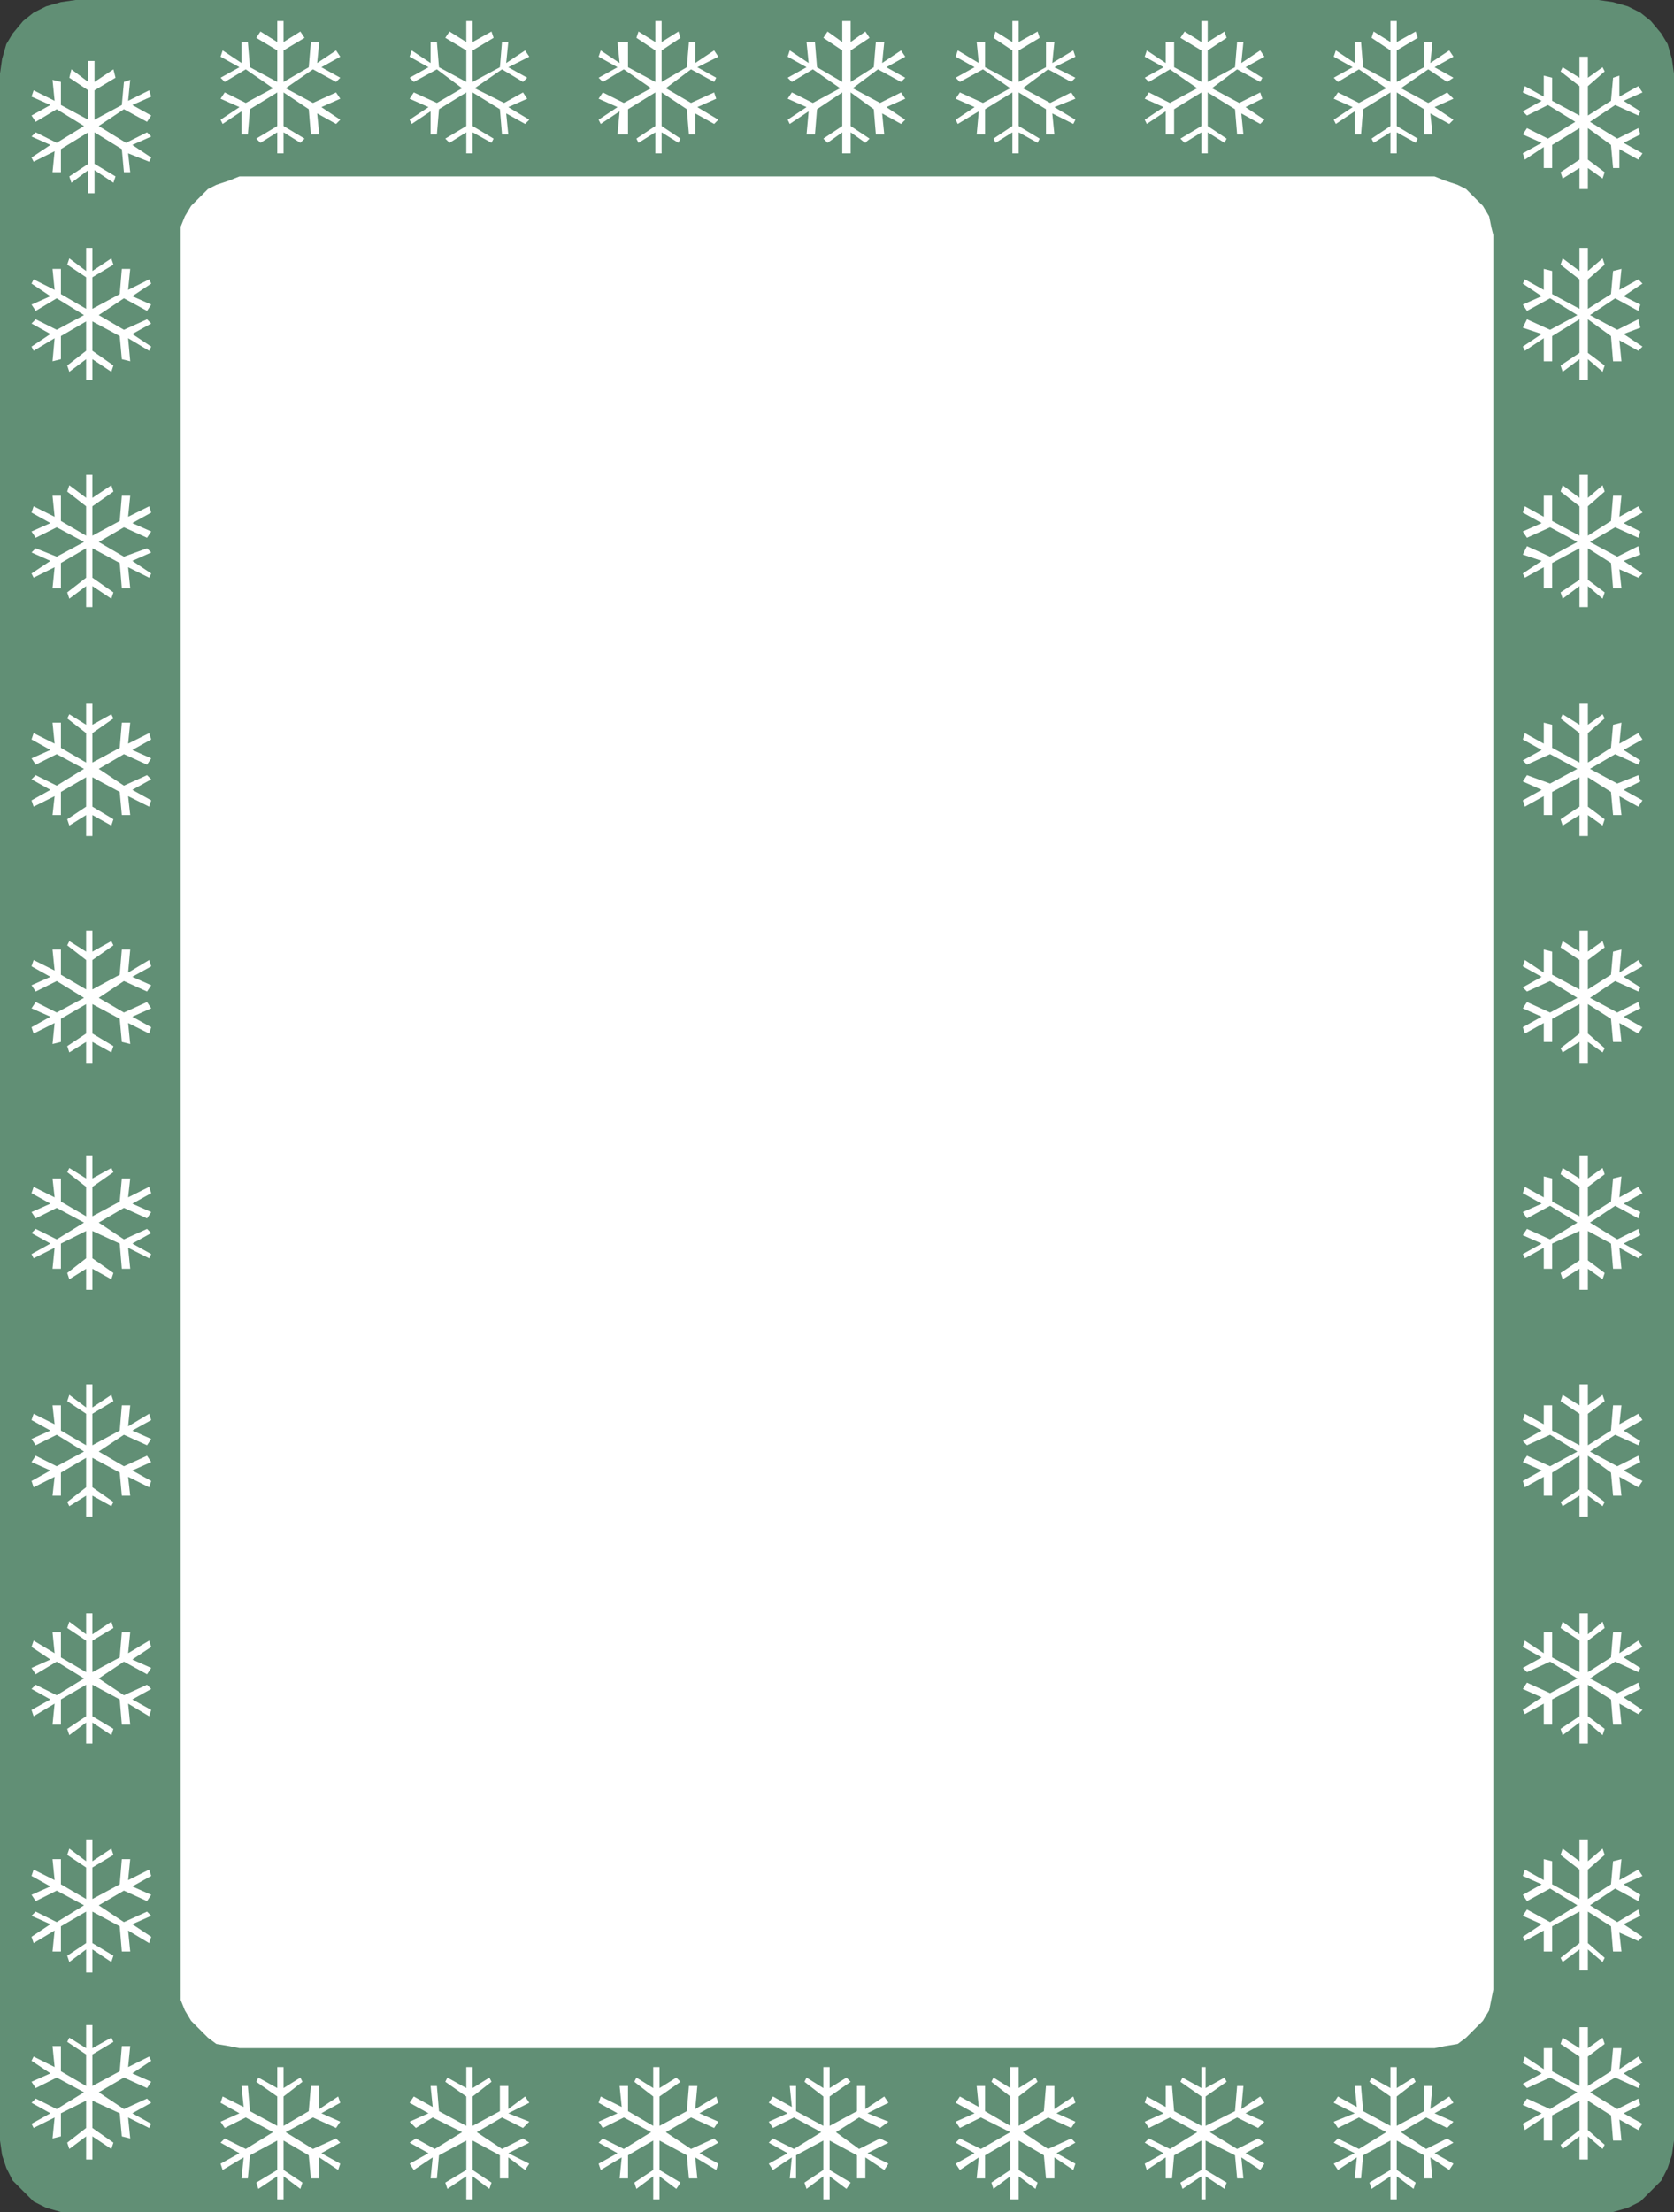
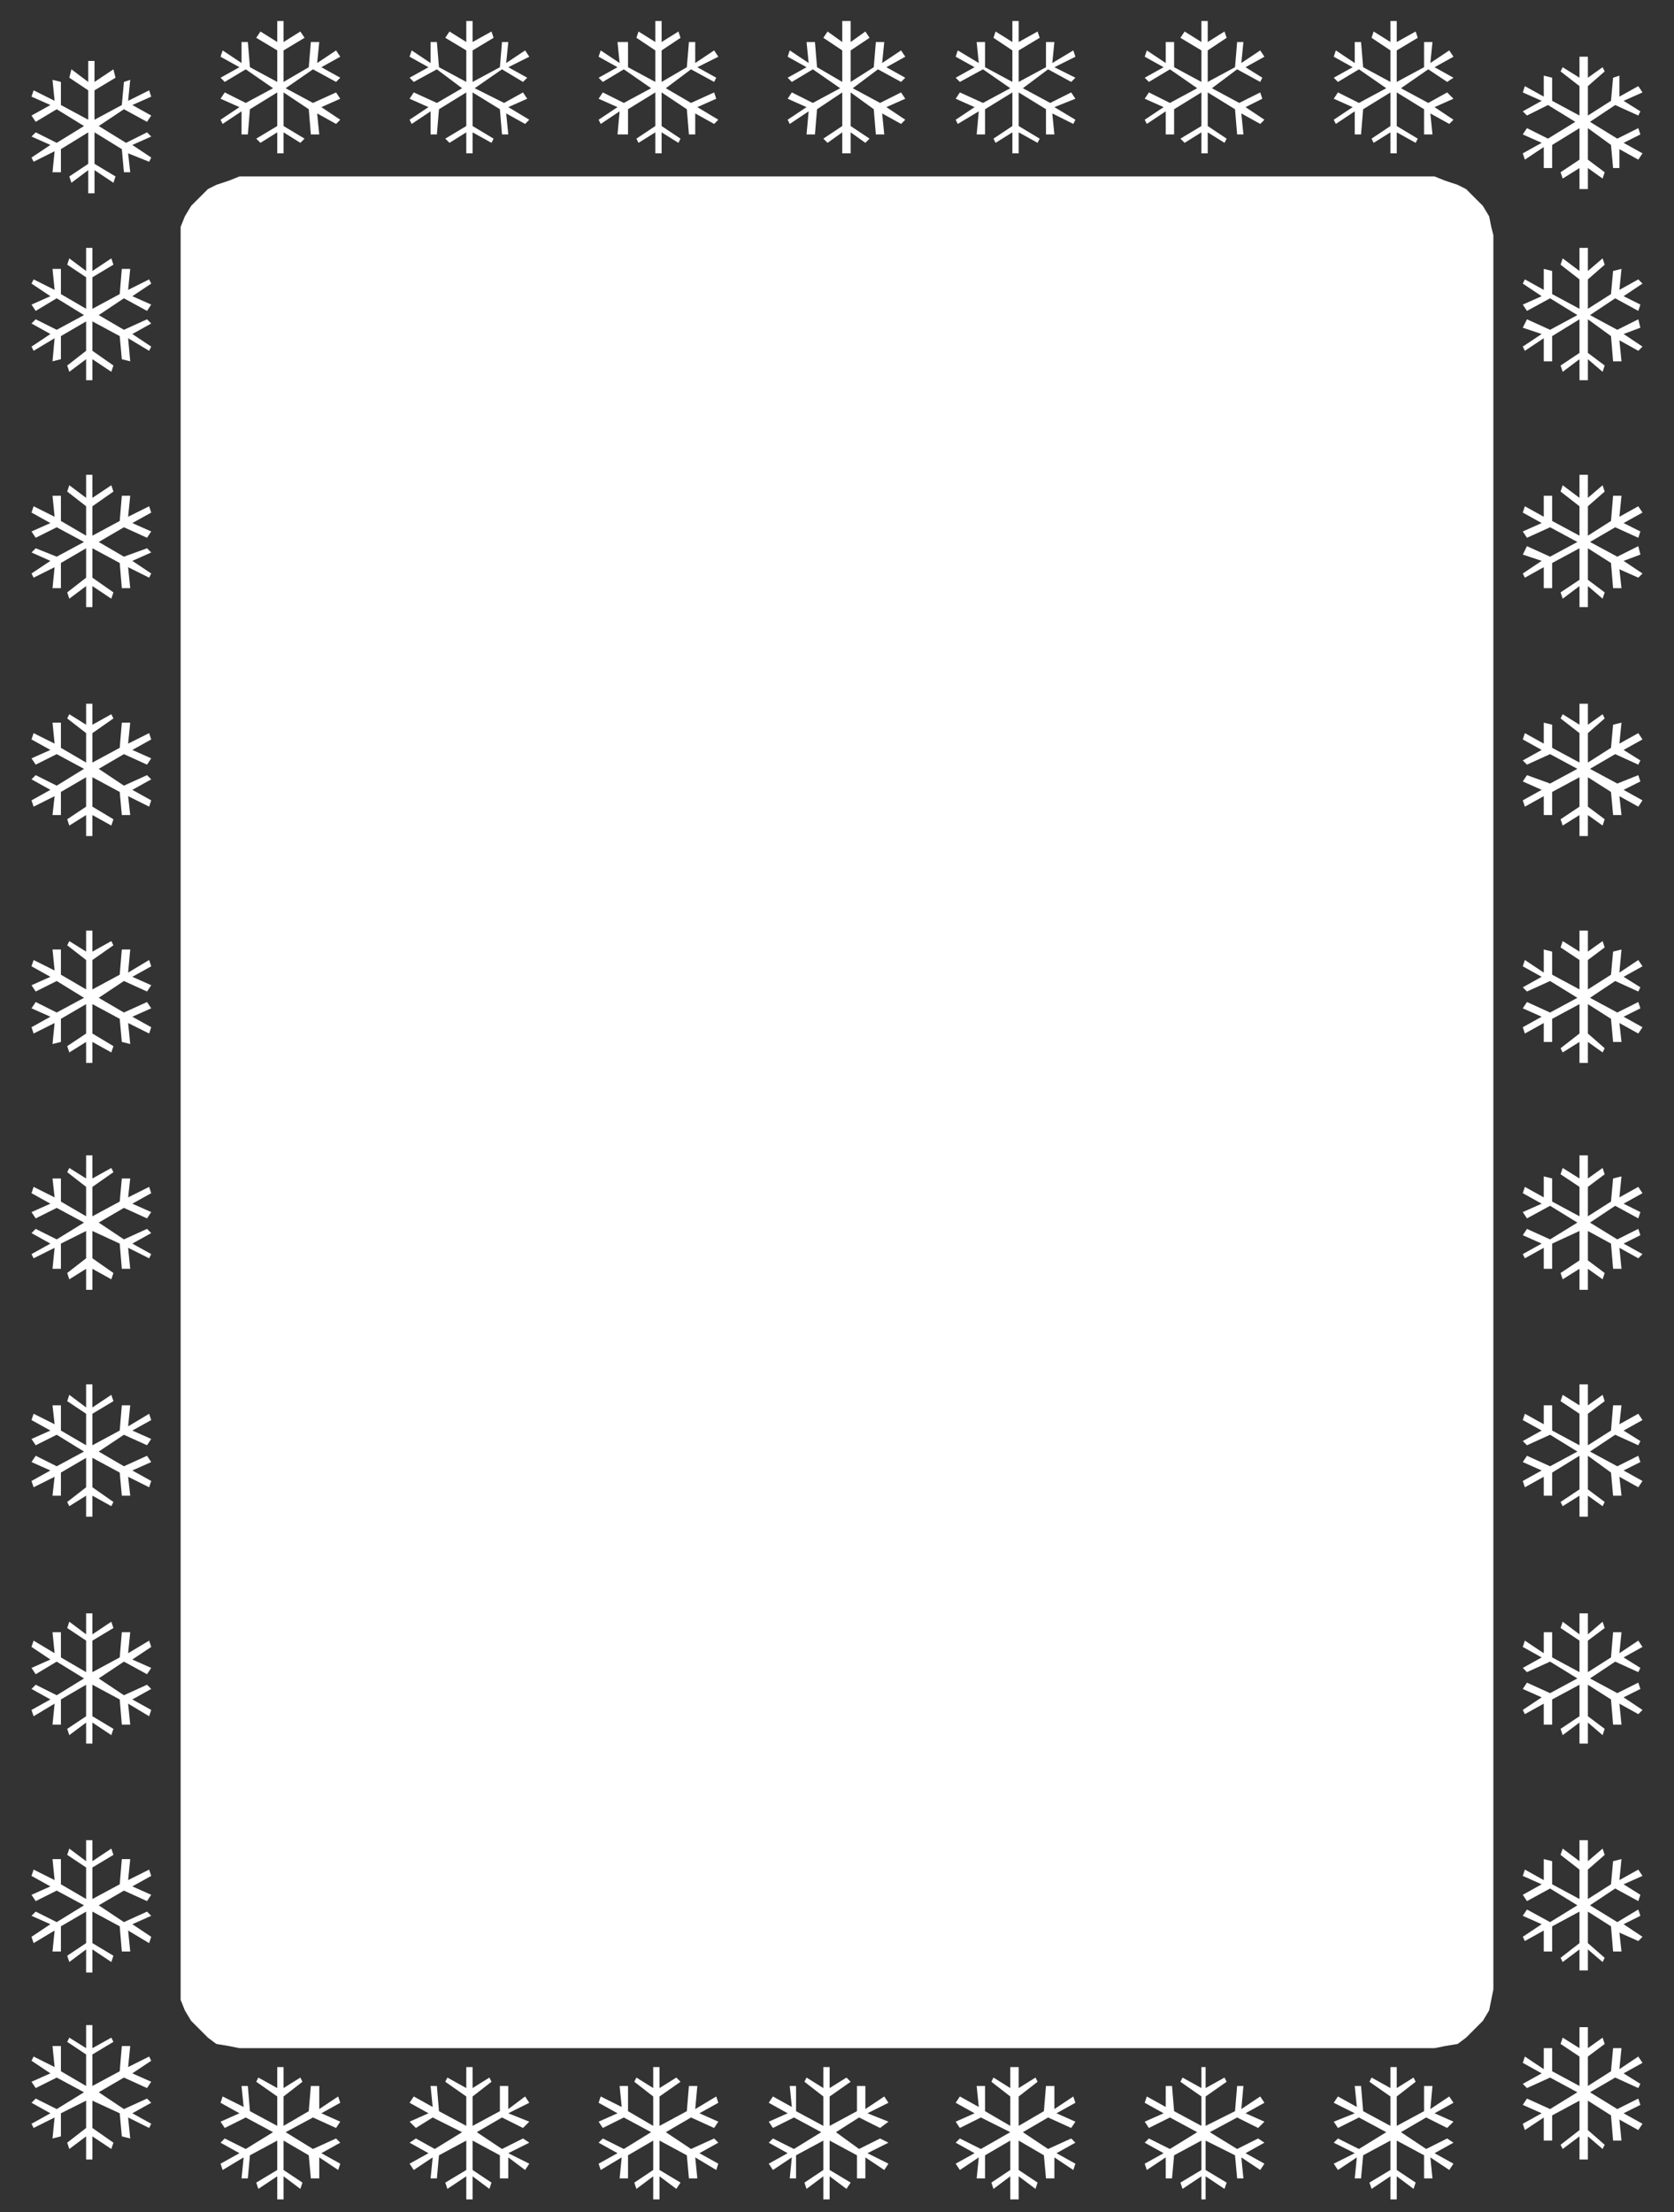
<svg xmlns="http://www.w3.org/2000/svg" width="597.75" height="789.75">
  <rect width="100%" height="100%" fill="#333333" stroke="none" />
-   <path fill="#618f75" fill-rule="evenodd" d="M27 0h543.75l5.25.75 5.25 1.5 4.5 2.25 3.75 3 3.75 4.5 2.25 3.75L597 21l.75 5.25v738l-.75 5.25-1.5 4.5-2.25 4.5-7.5 7.5-4.5 2.25-5.25 1.5H21.75l-5.25-1.5L12 786l-7.5-7.5-2.25-4.5-1.5-4.5-.75-5.25v-738L.75 21l1.5-5.25L4.5 12l3.75-4.5 3.75-3 4.5-2.25 5.25-1.5L27 0" />
  <path fill="#fff" fill-rule="evenodd" d="M85.5 63h426.75l3.75 1.5 4.5 1.5 3 1.5 6 6 2.25 3.75.75 3.75.75 3v626.25l-1.5 7.5-2.25 3.75-6 6-3 2.25-4.5.75-3.75.75H85.5l-3.75-.75-4.5-.75-3-2.25-6-6-2.25-3.75-1.5-3.75V81l1.5-3.75 2.25-3.75 6-6 3-1.5 4.5-1.5L85.5 63M30 45l-9.75-6-7.5 4.5-1.5-2.25L18 37.5l-6.75-3 .75-2.25L19.5 36l-.75-7.5 3 .75v8.25l9.75 5.25v-10.5l-6.75-4.5.75-3 6 4.5v-7.5h2.25v7.5l6.75-4.5.75 3-7.5 4.5v10.5l9.75-5.25.75-8.25 2.25-.75-.75 7.5 7.5-3.75.75 2.25-6.75 3L54 41.25l-1.5 2.25-8.25-4.5-9 6L45 51l7.5-3.75 1.5 1.5-6.75 3 6.75 4.5-.75 1.5-7.5-3 .75 6.75h-2.25l-.75-8.25-9.75-6V58.5l7.5 4.5-.75 2.25-6.75-4.5V69H31.5v-8.25l-6 4.5-.75-2.25 6.75-4.5V47.25l-9.75 6v8.25h-3l.75-7.5-7.5 3.75-.75-1.5 6.75-4.5-6.75-3 1.5-1.5 7.5 3.75L30 45m67.5-13.5-9.75-6.75-7.5 4.5-1.5-1.5L85.5 24l-6.75-3.75.75-2.25 6.75 4.5V15h2.25l.75 9L99 29.25V18l-7.5-4.5 1.5-2.25L99 15V7.5h2.25V15l6-3.75 1.5 2.25-7.5 4.5v11.25l9-5.25.75-9h3l-.75 7.5L120 18l1.5 2.25-6.75 3.75 6.75 3.75-1.5 1.5-8.25-4.5L102 31.5l9.75 5.25L120 33l1.5 2.25-6.75 3 6.75 4.5-1.5 1.5-6.75-3.75.75 7.5h-3l-.75-9-9-6v12l7.5 4.5-1.5 1.5-6-3.75v7.5H99v-7.5L93 51l-1.5-1.5L99 45V33l-9.75 6-.75 9h-2.25v-8.25l-6.75 4.5-.75-1.5 6.75-4.5-6.75-3 1.5-2.25 7.5 3.75 9.75-5.25m67.5 0-9-6.75-8.25 4.5-1.5-1.5L153 24l-6.75-3.75L147 18l6.75 4.5V15H156l.75 9 9.75 5.25V18l-7.5-4.5 1.5-2.25 6 3.75V7.5h2.25V15l6.75-3.75.75 2.25-7.5 4.5v11.25L178.5 24l.75-9h2.25l-.75 7.5 6.75-4.5 1.5 2.25-7.5 3.75 6.75 3.75-1.5 1.5-7.5-4.5-9.75 6.75 10.5 5.25 6.75-3.75 1.5 2.25-6.75 3 7.5 4.5-1.5 1.5-6.75-3.75.75 7.5h-2.25l-.75-9-9.75-6v12l7.5 4.5-.75 1.5-6.75-3.75v7.5h-2.25v-7.5l-6 3.75-1.5-1.5 7.5-4.5V33l-9.75 6-.75 9h-2.25v-8.25l-6.75 4.5-.75-1.5 6.75-4.5-6.75-3 1.5-2.25 8.25 3.75 9-5.25m67.5 0-9.75-6.75-7.5 4.5-1.5-1.5L220.5 24l-6.75-3.75.75-2.25 6.75 4.5-.75-7.5h3.75v9l9.75 5.25V18l-6.75-4.5.75-2.25 6 3.75V7.5h2.25V15l6-3.75.75 2.25-6.75 4.5v11.25l9-5.25.75-9h2.25v7.5L255 18l1.5 2.25L249 24l6.75 3.75-.75 1.5-8.25-4.5-9 6.75 9 5.25L255 33l.75 2.25-6.75 3 7.5 4.5-1.5 1.5-6.75-3.75V48H246l-.75-9-9-6v12l6.75 4.5-.75 1.5-6-3.75v7.5H234v-7.5L228 51l-.75-1.5L234 45V33l-9.75 6v9h-3.75l.75-8.25-6.75 4.5-.75-1.5 6.75-4.5-6.75-3 1.5-2.25 7.5 3.75 9.75-5.25m67.5 0-9.75-6.75-7.5 4.5-1.5-1.5L288 24l-6.75-3.75L282 18l6.75 4.5L288 15h3l.75 9 9 5.25V18L294 13.5l1.5-2.25 5.25 3.75V7.5h3V15l5.25-3.75 1.5 2.25-6.75 4.5v11.25L312 24l.75-9h3l-.75 7.5 6.75-4.5 1.5 2.25L316.5 24l6.75 3.75-1.5 1.5-8.25-4.5-9 6.75 9.75 5.25 7.5-3.75 1.5 2.25-6.75 3 6.75 4.5-1.5 1.5L315 40.5l.75 7.5h-3l-.75-9-8.25-6v12l6.75 4.5L309 51l-5.25-3.75v7.5h-3v-7.5L295.5 51l-1.5-1.5 6.75-4.5V33l-9 6-.75 9h-3l.75-8.25-6.75 4.5-.75-1.5 6.75-4.5-6.75-3 1.5-2.25 7.5 3.75L300 31.5m60.75 0L351 24.75l-8.25 4.5-1.5-1.5L348 24l-6.75-3.75L342 18l7.5 4.5-.75-7.5h3v9l9.75 5.25V18l-6.75-4.5.75-2.25 6 3.75V7.5h2.25V15l6.75-3.75.75 2.25-7.5 4.5v11.25L373.5 24v-9h3l-.75 7.5 7.5-4.5.75 2.25-7.5 3.75 7.5 3.75-1.5 1.5-8.25-4.5-9 6.75 9.75 5.25 7.5-3.75 1.5 2.25-7.5 3 7.5 4.5-.75 1.5-7.5-3.75.75 7.5h-3v-9l-9.75-6v12l7.5 4.5-.75 1.5-6.75-3.75v7.5h-2.25v-7.5l-6 3.75-.75-1.5 6.75-4.5V33l-9.75 6v9h-3l.75-8.25-7.5 4.5-.75-1.5 6.75-4.5-6.75-3 1.5-2.25 8.25 3.75 9.75-5.25m66.75 0-9.75-6.75-7.5 4.5-1.5-1.5L415.5 24l-6.75-3.75.75-2.25 6.75 4.5V15h3v9l9.75 5.25V18l-7.5-4.5 1.5-2.25 6 3.75V7.5h2.25V15l6-3.75.75 2.25-6.75 4.5v11.25L441 24l.75-9H444l-.75 7.5L450 18l1.5 2.25-6.75 3.75 6 3.75-.75 1.5-8.25-4.5-9 6.75 9.75 5.25L450 33l.75 2.25-6 3 6.75 4.5-1.5 1.5-6.75-3.75.75 7.5h-2.25l-.75-9-9.75-6v12l6.75 4.5-.75 1.5-6-3.75v7.5H429v-7.5L423 51l-1.5-1.5L429 45V33l-9.75 6v9h-3v-8.25l-6.75 4.5-.75-1.5 6.75-4.5-6.75-3 1.5-2.25 7.5 3.75 9.75-5.25m67.5 0-9.75-6.75-7.5 4.5-1.5-1.5L483 24l-6.75-3.75L477 18l6.75 4.5V15H486l.75 9 9.75 5.25V18l-6.75-4.5.75-2.25 6 3.75V7.5h2.25V15l6.75-3.75.75 2.25-7.5 4.5v11.25L508.5 24v-9h3l-.75 7.5 6.75-4.5 1.5 2.25-6.75 3.75 6.75 3.75-2.25 1.5-6.75-4.5-9.75 6.75 9.75 5.25 6.75-3.75 2.25 2.25-6.75 3 6.75 4.5-1.5 1.5-6.75-3.75.75 7.5h-3v-9l-9.75-6v12l7.5 4.5-.75 1.5-6.75-3.75v7.5h-2.25v-7.5l-6 3.75-.75-1.5 6.75-4.5V33l-9.75 6-.75 9h-2.25v-8.25l-6.75 4.5-.75-1.5 6.75-4.5-6.75-3 1.5-2.25 7.5 3.75L495 31.5m67.5 12-9.75-6-7.5 3.75-1.5-1.5L550.5 36l-6.75-3 .75-2.25 6.75 3.75V27l3 .75V36l9.75 5.25v-10.5l-6.75-5.25.75-1.5 6 3.75v-7.5h3v7.5l5.25-3.75.75 1.5-6 5.25v10.5l8.25-5.25.75-8.25 2.25-.75v7.5l6.75-3.75 1.5 2.25-6.75 3 6 3.75-.75 1.5-8.25-3.75-9 6 9.75 6 7.5-3.75.75 2.25-6 3 6.75 3.75L585 57l-6.75-3.75V60H576l-.75-8.25-8.25-6V57l6 4.5-.75 2.25L567 60v7.5h-3V60l-6 3.75-.75-2.25L564 57V45.75l-9.75 6V60h-3v-7.5L544.5 57l-.75-2.25L550.5 51l-6.75-3 1.5-2.25 7.5 3.75 9.75-6m.75 69-9.75-6-8.25 4.5-1.5-2.25 6.75-3-6.75-4.5.75-1.5 6.75 3.75V96l3 .75V105l9.75 5.25v-10.5l-6.75-5.25.75-2.25 6 4.5V88.5h3v8.25l5.25-4.5.75 2.25-6 5.25v10.5l8.25-5.25.75-8.25 3-.75-.75 7.5 6.75-3.75 1.5 1.5-6.75 4.5 6 3L585 111l-8.25-4.5-9 6 9.75 5.25L585 114l.75 3-6 2.25 6.75 4.5-1.5 1.5-6.75-3.75.75 7.5h-3l-.75-9-8.25-6v12l6 4.5-.75 2.25-5.25-4.5v7.5h-3v-7.5l-6 4.5-.75-2.25L564 126v-12l-9.75 6v9h-3v-8.25l-6.75 4.5-.75-1.5 6.75-4.5-6.75-2.25 1.5-3 8.25 3.75 9.75-5.25m0 81-9.75-5.25-8.25 3.75-1.5-2.25 6.75-3-6.75-3.75.75-2.25 6.75 3.75V177h3v9l9.75 5.25v-10.5l-6.75-5.25.75-2.25 6 4.5v-8.25h3v8.25l5.25-4.5.75 2.25-6 5.25v10.5l8.25-5.25.75-9h3l-.75 7.5 6.75-3.75 1.5 2.25-6.75 3.75 6 3L585 192l-8.25-3.75-9 5.25 9.75 5.25L585 195l.75 3-6 2.25 6.75 4.5-1.5 1.5-6.75-3L579 210h-3l-.75-9-8.25-5.25V207l6 4.5-.75 2.25-5.25-4.5v7.5h-3v-7.5l-6 4.5-.75-2.25L564 207v-11.25l-9.75 5.25v9h-3v-7.5l-6.75 3.75-.75-1.5 6.75-4.5-6.75-2.25 1.5-3 8.25 3.75 9.75-5.25m0 81-9.75-5.25-8.25 3.75-1.5-1.5 6.75-3.75-6.75-3.75.75-2.25 6.75 3.75V258l3 .75V267l9.75 5.25v-10.5l-6.75-5.25.75-1.5 6 3.75v-7.5h3v7.5l5.25-3.75.75 1.5-6 5.25v10.5l8.25-5.25.75-8.25 3-.75-.75 7.5 6.75-3.75 1.5 2.25-6.75 3.75 6 3.75-.75 1.5-8.25-3.75-9 5.25 9.75 5.25 7.5-3 .75 2.25-6 3 6.75 3.75L585 288l-6.75-3.75.75 6.75h-3l-.75-8.25-8.25-5.25V288l6 4.5-.75 2.25L567 291v7.5h-3V291l-6 3.75-.75-2.25L564 288v-10.5l-9.75 5.25V291h-3v-6.75L544.5 288l-.75-2.25 6.75-3.75-6.75-3 1.5-2.25 8.25 3 9.75-5.25m0 81.75-9.75-6-8.25 3.75-1.5-1.5 6.75-3.75-6.75-3.75.75-2.25 6.75 4.5V339l3 .75V348l9.75 5.25v-10.5l-6.75-4.5.75-2.25 6 3.75v-7.5h3v7.5l5.25-3.75.75 2.25-6 4.5v10.5l8.25-5.25.75-8.25 3-.75-.75 8.25 6.75-4.5 1.5 2.25-6.75 3.75 6 3.75-.75 1.5-8.25-3.75-9 6 9.75 5.25 7.5-3.75.75 2.25-6 3 6.75 3.75L585 369l-6.75-3.75.75 6.75h-3l-.75-8.25-8.25-5.25V369l6 5.25-.75 1.5L567 372v7.5h-3V372l-6 3.75-.75-1.5L564 369v-10.5l-9.75 5.25V372h-3v-6.75L544.5 369l-.75-2.25 6.75-3.75-6.75-3 1.5-2.25 8.25 3.75 9.75-5.25m0 80.25-9.75-6-8.25 4.5-1.5-2.25 6.75-3-6.75-3.75.75-2.25 6.75 3.75V420l3 .75V429l9.75 5.25v-10.5l-6.75-4.5.75-2.25 6 3.75v-8.25h3v8.25l5.25-3.75.75 2.25-6 4.5v10.5l8.25-5.25.75-8.25 3-.75-.75 7.5 6.75-3.75 1.5 2.25-6.75 3.75 6 3L585 435l-8.25-4.5-9 6 9.75 6 7.5-3.75.75 2.25-6 3 6.75 3.75-1.5 1.5-6.75-3.75.75 7.5h-3l-.75-9-8.25-4.5V450l6 4.5-.75 2.25L567 453v7.5h-3V453l-6 3.75-.75-2.25L564 450v-10.5l-9.75 4.5v9h-3v-7.5l-6.75 3.75-.75-1.5 6.75-3.75-6.75-3 1.5-2.25 8.25 3.75 9.75-6m0 81.75-9.75-6-8.25 3.75-1.5-1.5 6.75-3.75-6.75-3.75.75-2.25 6.75 3.75v-6.75h3v9L564 516v-11.25l-6.75-4.5.75-2.25 6 3.75v-7.5h3v7.5l5.25-3.75.75 2.25-6 4.5V516l8.25-5.25.75-9h3l-.75 6.75 6.75-3.75 1.5 2.25-6.75 3.75 6 3.75-.75 1.5-8.25-3.75-9 6 9.75 5.25 7.5-3.75.75 2.25-6 3 6.75 3.75L585 531l-6.75-3.75.75 6.75h-3l-.75-8.25-8.25-6v12l6 4.5-.75 1.5L567 534v7.5h-3V534l-6 3.75-.75-1.5 6.75-4.5v-12l-9.75 6V534h-3v-6.75L544.5 531l-.75-2.25 6.75-3.75-6.75-3 1.5-2.25 8.25 3.75 9.75-5.25m0 81-9.75-6-8.25 3.75-1.5-1.5 6.75-3.75-6.75-3.75.75-2.25 6.75 4.5v-7.5h3v9L564 597v-11.25l-6.75-4.5.75-2.25 6 4.5V576h3v7.5l5.25-4.5.75 2.25-6 4.5V597l8.25-5.25.75-9h3l-.75 7.5 6.75-4.5 1.5 2.25-6.75 3.75 6 3.75-.75 1.5-8.25-3.75-9 6 9.75 5.25 7.5-3.75.75 2.25-6 3 6.75 4.5-1.5 1.5-6.75-3.75.75 7.5h-3l-.75-9-8.25-5.25v11.25l6 4.5-.75 2.25L567 615v7.5h-3V615l-6 4.5-.75-2.25 6.75-4.5V601.5l-9.75 5.25v9h-3v-7.5L544.5 612l-.75-1.5 6.75-4.5-6.75-3 1.5-2.25 8.25 3.75 9.75-5.25m0 81-9.75-6-8.25 4.5-1.5-2.25 6.75-3.75-6.75-3 .75-2.25 6.75 3.75v-7.5l3 .75v8.25L564 678v-10.5l-6.75-5.25.75-2.25 6 4.5V657h3v7.5l5.25-4.5.75 2.25-6 5.25V678l8.25-5.25.75-8.25 3-.75-.75 7.5 6.75-3.75 1.5 2.25-6.75 3 6 3.75-.75 2.25-8.25-4.5-9 6 9.75 6 7.5-4.5.75 2.25-6 3 6.75 4.5-1.5 1.5-6.75-3 .75 6.75h-3l-.75-9-8.25-5.25v11.25l6 5.25-.75 1.5L567 696v7.5h-3V696l-6 4.5-.75-1.5 6.75-5.25V682.5l-9.75 5.25v9h-3v-7.5L544.5 693l-.75-1.5 6.75-4.5-6.75-3 1.5-2.25 8.25 4.5 9.75-6m0 66.75-9.75-5.25-8.25 3.75-1.5-1.5 6.75-3.75-6.75-3.75.75-2.25 6.75 4.5v-7.5h3v8.25l9.75 5.25v-10.5l-6.75-4.5.75-2.25 6 3.75v-7.5h3v7.5l5.25-3.75.75 2.25-6 4.5v10.5l8.25-5.25.75-8.25h3l-.75 7.5 6.75-4.5 1.5 2.25-6.75 3.75 6 3.75-.75 1.5-8.25-3.75-9 5.25 9.75 6 7.5-3.75.75 2.25-6 3 6.75 3.75-1.5 2.25-6.75-3.75.75 7.5h-3l-.75-9L567 750v10.5l6 5.25-.75 1.5-5.25-4.5V771h-3v-8.25l-6 4.5-.75-1.5 6.75-5.25V750l-9.75 5.25v9h-3V756l-6.75 4.5-.75-2.25 6.75-3.75-6.75-3 1.5-2.25 8.25 3.75 9.75-6m-63 14.25 9 6 7.5-3.75L519 765l-6.75 3.75 6.75 3.75-1.5 2.25-6.75-4.5.75 7.5h-3v-8.25l-9.75-5.25v10.5l6.75 4.5-.75 2.25-6-4.5v8.25h-2.25V777l-6.75 4.5-.75-2.25 7.5-4.5v-10.5l-9.75 5.25-.75 8.25h-2.25l.75-7.5-6.75 4.5-1.5-2.25 7.5-3.75-7.5-3.75 1.5-1.5 7.5 3.75 9.75-6-9.75-5.25-7.5 3.75-1.5-2.25 7.5-3-7.5-3.75 1.5-2.25 6.75 3.75-.75-7.5H486l.75 9 9.75 5.25v-10.5l-7.5-5.25.75-1.5 6.75 3.75V738h2.25v7.5l6-3.75.75 1.5-6.75 5.25V759l9.75-5.25v-9h3l-.75 8.25 6.75-4.5 1.5 2.25-6.75 3.75 6.75 3-2.25 2.25-7.5-3.75-9 5.25m-68.25 0 9.75 6 7.5-3.75 2.25 1.5-6.75 3.75 6.75 3.75-1.5 2.25-6.75-4.5.75 7.5h-2.25l-.75-8.25-10.5-5.25v10.5l7.5 4.5-.75 2.25-6.75-4.5v8.25H429V777l-6.75 4.5-.75-2.25 7.5-4.5v-10.5l-9.75 5.25-.75 8.25h-2.25v-7.5l-6.75 4.5-.75-2.25 6.75-3.75-6.75-3.75 1.5-1.5 7.5 3.75 9.75-6-9.75-5.25-7.5 3.75-1.5-2.25 6.75-3-6.75-3.75.75-2.25 6.75 3.75v-7.5h2.25l.75 9L429 759v-10.5l-7.5-5.25.75-1.5 6.75 3.75V738h1.5v7.5l6.75-3.75.75 1.5-7.5 5.25V759l10.5-5.25.75-9H444l-.75 8.25 6.75-4.5 1.5 2.25-6.75 3.75 6.75 3-2.25 2.25-7.5-3.75-9.75 5.25m-66.75 0 9 6 8.25-3.75 1.5 1.5-6.75 3.75 6.75 3.75-.75 2.25-6.75-4.5v7.5h-3l-.75-8.25-9-5.25v10.5l6.75 4.5-.75 2.25-6-4.5v8.25h-3V777l-6 4.5-.75-2.25 6.75-4.5v-10.5l-9 5.25v8.25h-3l.75-7.5-6.75 4.5-1.5-2.25 6.75-3.75-6.75-3.75 1.5-1.5 7.5 3.75 10.5-6-10.5-5.25-7.5 3.75-1.5-2.25 6.75-3-6.75-3.75 1.5-2.25 6.75 3.75-.75-7.5h3v9l9 5.25v-10.5l-6.75-5.25.75-1.5 6 3.75V738h3v7.5l6-3.75.75 1.5-6.75 5.25V759l9-5.25.75-9h3V753l6.75-4.5.75 2.25-6.75 3.75 6.75 3-1.5 2.25-8.25-3.75-9 5.25m-66.75 0 8.25 6 7.5-3.75 3 1.5-7.5 3.75 7.5 3.75-1.5 2.25-6.75-4.5v7.5h-3v-8.25l-9.75-5.25v10.5l7.5 4.5-1.5 2.25-6-4.5v8.25H294V777l-6 4.5-.75-2.25 6.75-4.5v-10.5l-9.75 5.25v8.25H282l.75-7.5-6.75 4.5-1.5-2.25 6.75-3.75-6.75-3.75 1.5-1.5 7.5 3.75 9.75-6-9.75-5.25-7.5 3.75-1.5-2.25 6.75-3-6.75-3.75 1.5-2.25 6.75 3.75-.75-7.5h2.25v9L294 759v-10.5l-6.75-5.25.75-1.5 6 3.75V738h2.25v7.5l6-3.75 1.5 1.5-7.5 5.25V759l9.75-5.25v-9h3V753l6.75-4.5 1.5 2.25-7.5 3.75 7.5 3-3 2.25-7.5-3.75-8.25 5.25m-60.75 0 9 6 8.25-3.75 1.5 1.5-6.75 3.75 6.75 3.75-.75 2.25-7.5-4.5.75 7.5h-3l-.75-8.25-9.75-5.25v10.5l7.5 4.5-1.5 2.25-6-4.5v8.25h-2.25V777l-6 4.5-.75-2.25 6.75-4.5v-10.5l-9 5.25v8.25h-3l.75-7.5-7.5 4.5-.75-2.25 6.75-3.75-6.75-3.75 1.5-1.5 7.5 3.75 9.75-6-9.75-5.25-7.5 3.75-1.5-2.25 6.75-3-6.75-3.75.75-2.25 7.5 3.75-.75-7.5h3v9l9 5.25v-10.5l-6.75-5.25.75-1.5 6 3.75V738h2.25v7.5l6-3.75 1.5 1.5-7.5 5.25V759l9.75-5.25.75-9h3l-.75 8.25 7.5-4.5.75 2.25-6.75 3.75 6.75 3-1.5 2.25-8.25-3.75-9 5.25m-67.5 0 9 6 7.5-3.75L189 765l-7.5 3.75 7.5 3.75-1.5 2.25-6-4.5v7.5h-3v-8.25l-9.75-5.25v10.5l6.75 4.5-.75 2.25-6-4.5v8.25h-2.25V777l-6.75 4.5-.75-2.25 7.5-4.5v-10.5l-9.75 5.25-.75 8.25h-2.25l.75-7.5-6.75 4.5-1.5-2.25 6.75-3.75-6.75-3.75 2.25-1.5 6.75 3.75 9.75-6-10.5-5.25-6 3.75-2.25-2.25 6.75-3-6.75-3.75 1.5-2.25 6.75 3.75-.75-7.5H156l.75 9 9.75 5.25v-10.5l-7.5-5.25.75-1.5 6.75 3.75V738h2.25v7.5l6-3.75.75 1.5-6.75 5.25V759l9.75-5.25v-9h3V753l6-4.5 1.5 2.25-7.5 3.75 7.5 3-2.25 2.25-7.5-3.75-9 5.25m-68.25 0 9.75 6 8.25-3.75 1.5 1.5-6.75 3.75 6.75 3.75-.75 2.25-6.75-4.5v7.5h-3l-.75-8.25-9-5.25v10.5l6.75 4.5-.75 2.25-6-4.5v8.25H99V777l-6.75 4.5-.75-2.25 7.5-4.5v-10.5l-9.75 5.25-.75 8.25h-2.25l.75-7.5-7.5 4.5-.75-2.25 6.75-3.75-6.75-3.75 1.5-1.5 7.5 3.75 9.75-6-9.75-5.25-7.5 3.75-1.5-2.25 6.75-3-6.75-3.75.75-2.25 7.5 3.75-.75-7.5h2.25l.75 9L99 759v-10.5l-7.5-5.25.75-1.5L99 745.5V738h2.25v7.5l6-3.75.75 1.5-6.75 5.25V759l9-5.25.75-9h3V753l6.75-4.5.75 2.25-6.75 3.75 6.75 3-1.5 2.25-8.25-3.75-9.75 5.25M35.25 747l9 6 8.25-3.75 1.5 1.5-6.75 3.75 6.75 3.75-.75 1.5-7.5-3.75.75 7.5-3-.75-.75-8.25L33 750v9.75l7.5 5.25-.75 2.25-6.75-4.5V771h-2.25v-8.25l-6 4.5L24 765l6.75-5.25V750l-9 4.5v8.25l-3 .75.75-7.5-7.5 3.75-.75-1.5L18 754.5l-6.75-3.75 1.5-1.5 7.5 3.75 9.75-6-9.75-5.25-7.5 3.75-1.5-2.25 6.75-3-6.75-4.5.75-1.5 7.5 3.75-.75-7.5h3v9l9 5.25V733.5L24 729l.75-1.5 6 3.75V723H33v8.25l6.75-3.75.75 1.5-7.5 4.5v11.25l9.75-5.25.75-9h3l-.75 7.5 7.5-3.75.75 1.5-6.75 4.5 6.75 3-1.5 2.25-8.25-3.75-9 5.25m0-66.75 9 6 8.25-3.75L54 684l-6.75 3 6.75 4.5-.75 2.25-7.5-4.5.75 7.5h-3l-.75-9L33 682.5v11.25l7.5 4.5-.75 2.25L33 696v8.25h-2.25V696l-6 4.5-.75-2.25 6.75-4.5V682.5l-9 5.25v9h-3l.75-7.5-7.5 4.5-.75-2.25L18 687l-6.75-3 1.5-1.5 7.5 3.75 9.75-6-9.75-5.25-7.5 3.75-1.5-2.25 6.75-3-6.75-3.75.75-2.25 7.5 3.75-.75-7.5h3v9l9 5.25v-11.25l-6.75-4.5.75-2.25 6 4.5V657H33v7.5l6.75-4.5.75 2.25-7.5 4.5V678l9.75-5.25.75-9h3l-.75 7.5 7.5-3.75.75 2.25-6.75 3.75 6.75 3-1.5 2.25-8.25-3.75-9 5.25m0-81 9 6 8.25-3.75L54 603l-6.75 3.75L54 610.5l-.75 2.25-7.5-4.5.75 7.5h-3l-.75-9L33 601.5v11.25l7.5 4.5-.75 2.25L33 615v7.5h-2.25V615l-6 4.5-.75-2.25 6.75-4.5V601.5l-9 5.25v9h-3l.75-7.5-7.5 4.5-.75-2.25 6.75-3.75-6.75-3.75 1.5-1.5 7.5 3.75 9.75-6-9.75-6-7.5 4.5-1.5-2.25 6.75-3-6.75-4.5.75-2.25 7.5 4.5-.75-7.5h3v9l9 5.25v-11.25l-6.75-4.5.75-2.25 6 4.5V576H33v7.5l6.75-4.5.75 2.25-7.5 4.5V597l9.75-5.25.75-9h3l-.75 7.5 7.5-4.5L54 588l-6.75 4.5 6.75 3-1.5 2.25-8.25-4.5-9 6m0-81 9 5.25 8.25-3.75L54 522l-6.75 3 6.75 3.75-.75 2.25-7.5-3.75.75 6.75h-3l-.75-8.25L33 520.5V531l7.5 5.25-.75 1.5L33 534v7.5h-2.25V534l-6 3.75-.75-1.5 6.75-5.25v-10.5l-9 5.25V534h-3l.75-6.75L12 531l-.75-2.25L18 525l-6.75-3 1.5-2.25 7.5 3.75 9.75-5.25-9.75-6-7.5 3.75-1.5-2.25 6.75-3-6.75-3.75.75-2.25 7.5 3.75-.75-6.75h3v9l9 5.25v-11.25l-6.75-4.5.75-2.25 6 4.5v-8.25H33v8.25l6.75-4.5.75 2.25-7.5 4.5V516l9.75-5.25.75-9h3l-.75 7.5 7.5-4.5L54 507l-6.75 3.75 6.75 3-1.5 2.25-8.25-3.75-9 6m0-81.75 9 6 8.25-3.75 1.5 1.5-6.75 3.75 6.75 3.75-.75 1.5-7.5-3.75.75 7.5h-3l-.75-9-9.75-4.5v9.75l7.5 5.25-.75 2.25L33 453v7.5h-2.25V453l-6 3.75-.75-2.25 6.75-5.25v-9.75l-9 4.5v9h-3l.75-7.5-7.5 3.75-.75-1.5L18 444l-6.75-3.75 1.5-1.5 7.5 3.75 9.75-6-9.75-5.25-7.5 3.75-1.5-2.25 6.75-3-6.75-3.75.75-2.25 7.5 3.75-.75-6.75h3V429l9 5.25v-10.5L24 418.5l.75-1.5 6 3.75v-8.25H33v8.25l6.75-3.75.75 1.5-7.5 5.25v10.5l9.75-5.25.75-8.25h3l-.75 6.75 7.5-3.75L54 426l-6.75 3.75 6.75 3-1.5 2.25-8.25-3.75-9 5.25m0-80.25 9 5.25 8.25-3.75L54 360l-6.75 3 6.75 3.75-.75 2.25-7.5-3.75.75 7.5-3-.75-.75-8.25L33 358.5V369l7.5 4.5-.75 2.25L33 372v7.5h-2.25V372l-6 3.75-.75-2.25 6.75-4.5v-10.5l-9 5.25V372l-3 .75.75-7.5L12 369l-.75-2.25L18 363l-6.75-3 1.5-2.25 7.5 3.75 9.75-5.25-9.75-6-7.5 3.75-1.5-2.25 6.75-3-6.75-3.75.75-2.25 7.5 3.75-.75-7.5h3v9l9 5.25v-10.5L24 337.5l.75-1.5 6 3.75v-7.5H33v7.5l6.75-3.75.75 1.5-7.5 5.25v10.5l9.75-5.25.75-9h3l-.75 8.25 7.5-4.5L54 345l-6.75 3.75 6.75 3-1.5 2.25-8.25-3.75-9 6m0-81.75 9 6 8.25-3.75 1.5 1.5-6.75 3.75 6.75 3.75-.75 2.25-7.5-3.75.75 6.75h-3l-.75-8.25L33 277.5V288l7.5 4.5-.75 2.25L33 291v7.5h-2.25V291l-6 3.75-.75-2.25 6.75-4.5v-10.5l-9 5.25V291h-3l.75-6.75L12 288l-.75-2.25L18 282l-6.75-3.75 1.5-1.5 7.5 3.75 9.75-6-9.75-5.25-7.5 3.75-1.5-2.25 6.75-3-6.75-3.75.75-2.25 7.5 3.75-.75-7.5h3v9l9 5.25v-10.5L24 256.5l.75-1.5 6 3.75v-7.5H33v7.5l6.75-3.75.75 1.5-7.5 5.25v10.5l9.75-5.25.75-9h3l-.75 7.5 7.5-3.75L54 264l-6.75 3.75 6.75 3-1.5 2.25-8.25-3.75-9 5.25m0-81 9 5.25 8.25-3 1.5 1.5-6.75 3 6.75 4.5-.75 1.5-7.5-3.75.75 7.5h-3l-.75-9-9.75-5.25v10.5l7.5 5.25-.75 2.25-6.75-4.5v7.5h-2.25v-7.5l-6 4.5-.75-2.25 6.75-5.25v-10.5l-9 5.25v9h-3l.75-7.5-7.5 3.75-.75-1.5 6.75-4.5-6.75-3 1.5-1.5 7.5 3L30 193.5l-9.75-5.25-7.5 3.75-1.5-2.25 6.75-3-6.75-3.75.75-2.25 7.5 3.75-.75-7.5h3v9l9 5.25v-10.5L24 175.5l.75-2.25 6 4.5v-8.25H33v8.25l6.75-4.5.75 2.25-7.5 5.25v10.5l9.75-5.25.75-9h3l-.75 7.5 7.5-3.75L54 183l-6.75 3.75 6.75 3-1.5 2.25-8.25-3.75-9 5.25m0-81 9 5.25L52.5 114l1.5 1.5-6.75 3.75 6.75 4.5-.75 1.5-7.5-4.5.75 8.25-3-.75-.75-8.25-9.75-5.25v10.5l7.5 5.25-.75 2.25-6.75-4.5v7.5h-2.25v-7.5l-6 4.5-.75-2.25 6.75-5.25v-10.5l-9 5.25v8.25l-3 .75.75-8.25-7.5 4.5-.75-1.5 6.75-4.5-6.75-3.75 1.5-1.5 7.5 3.75L30 112.5l-9.75-6-7.5 4.5-1.5-2.25 6.75-3-6.75-4.5.75-1.5 7.5 3.75-.75-7.5h3v9l9 5.25V99L24 94.5l.75-2.25 6 4.5V88.5H33v8.25l6.75-4.5.75 2.25L33 99v11.25l9.75-5.25.75-9h3l-.75 7.5 7.5-3.75.75 1.5-6.75 4.5 6.75 3-1.5 2.25-8.25-4.5-9 6" />
</svg>